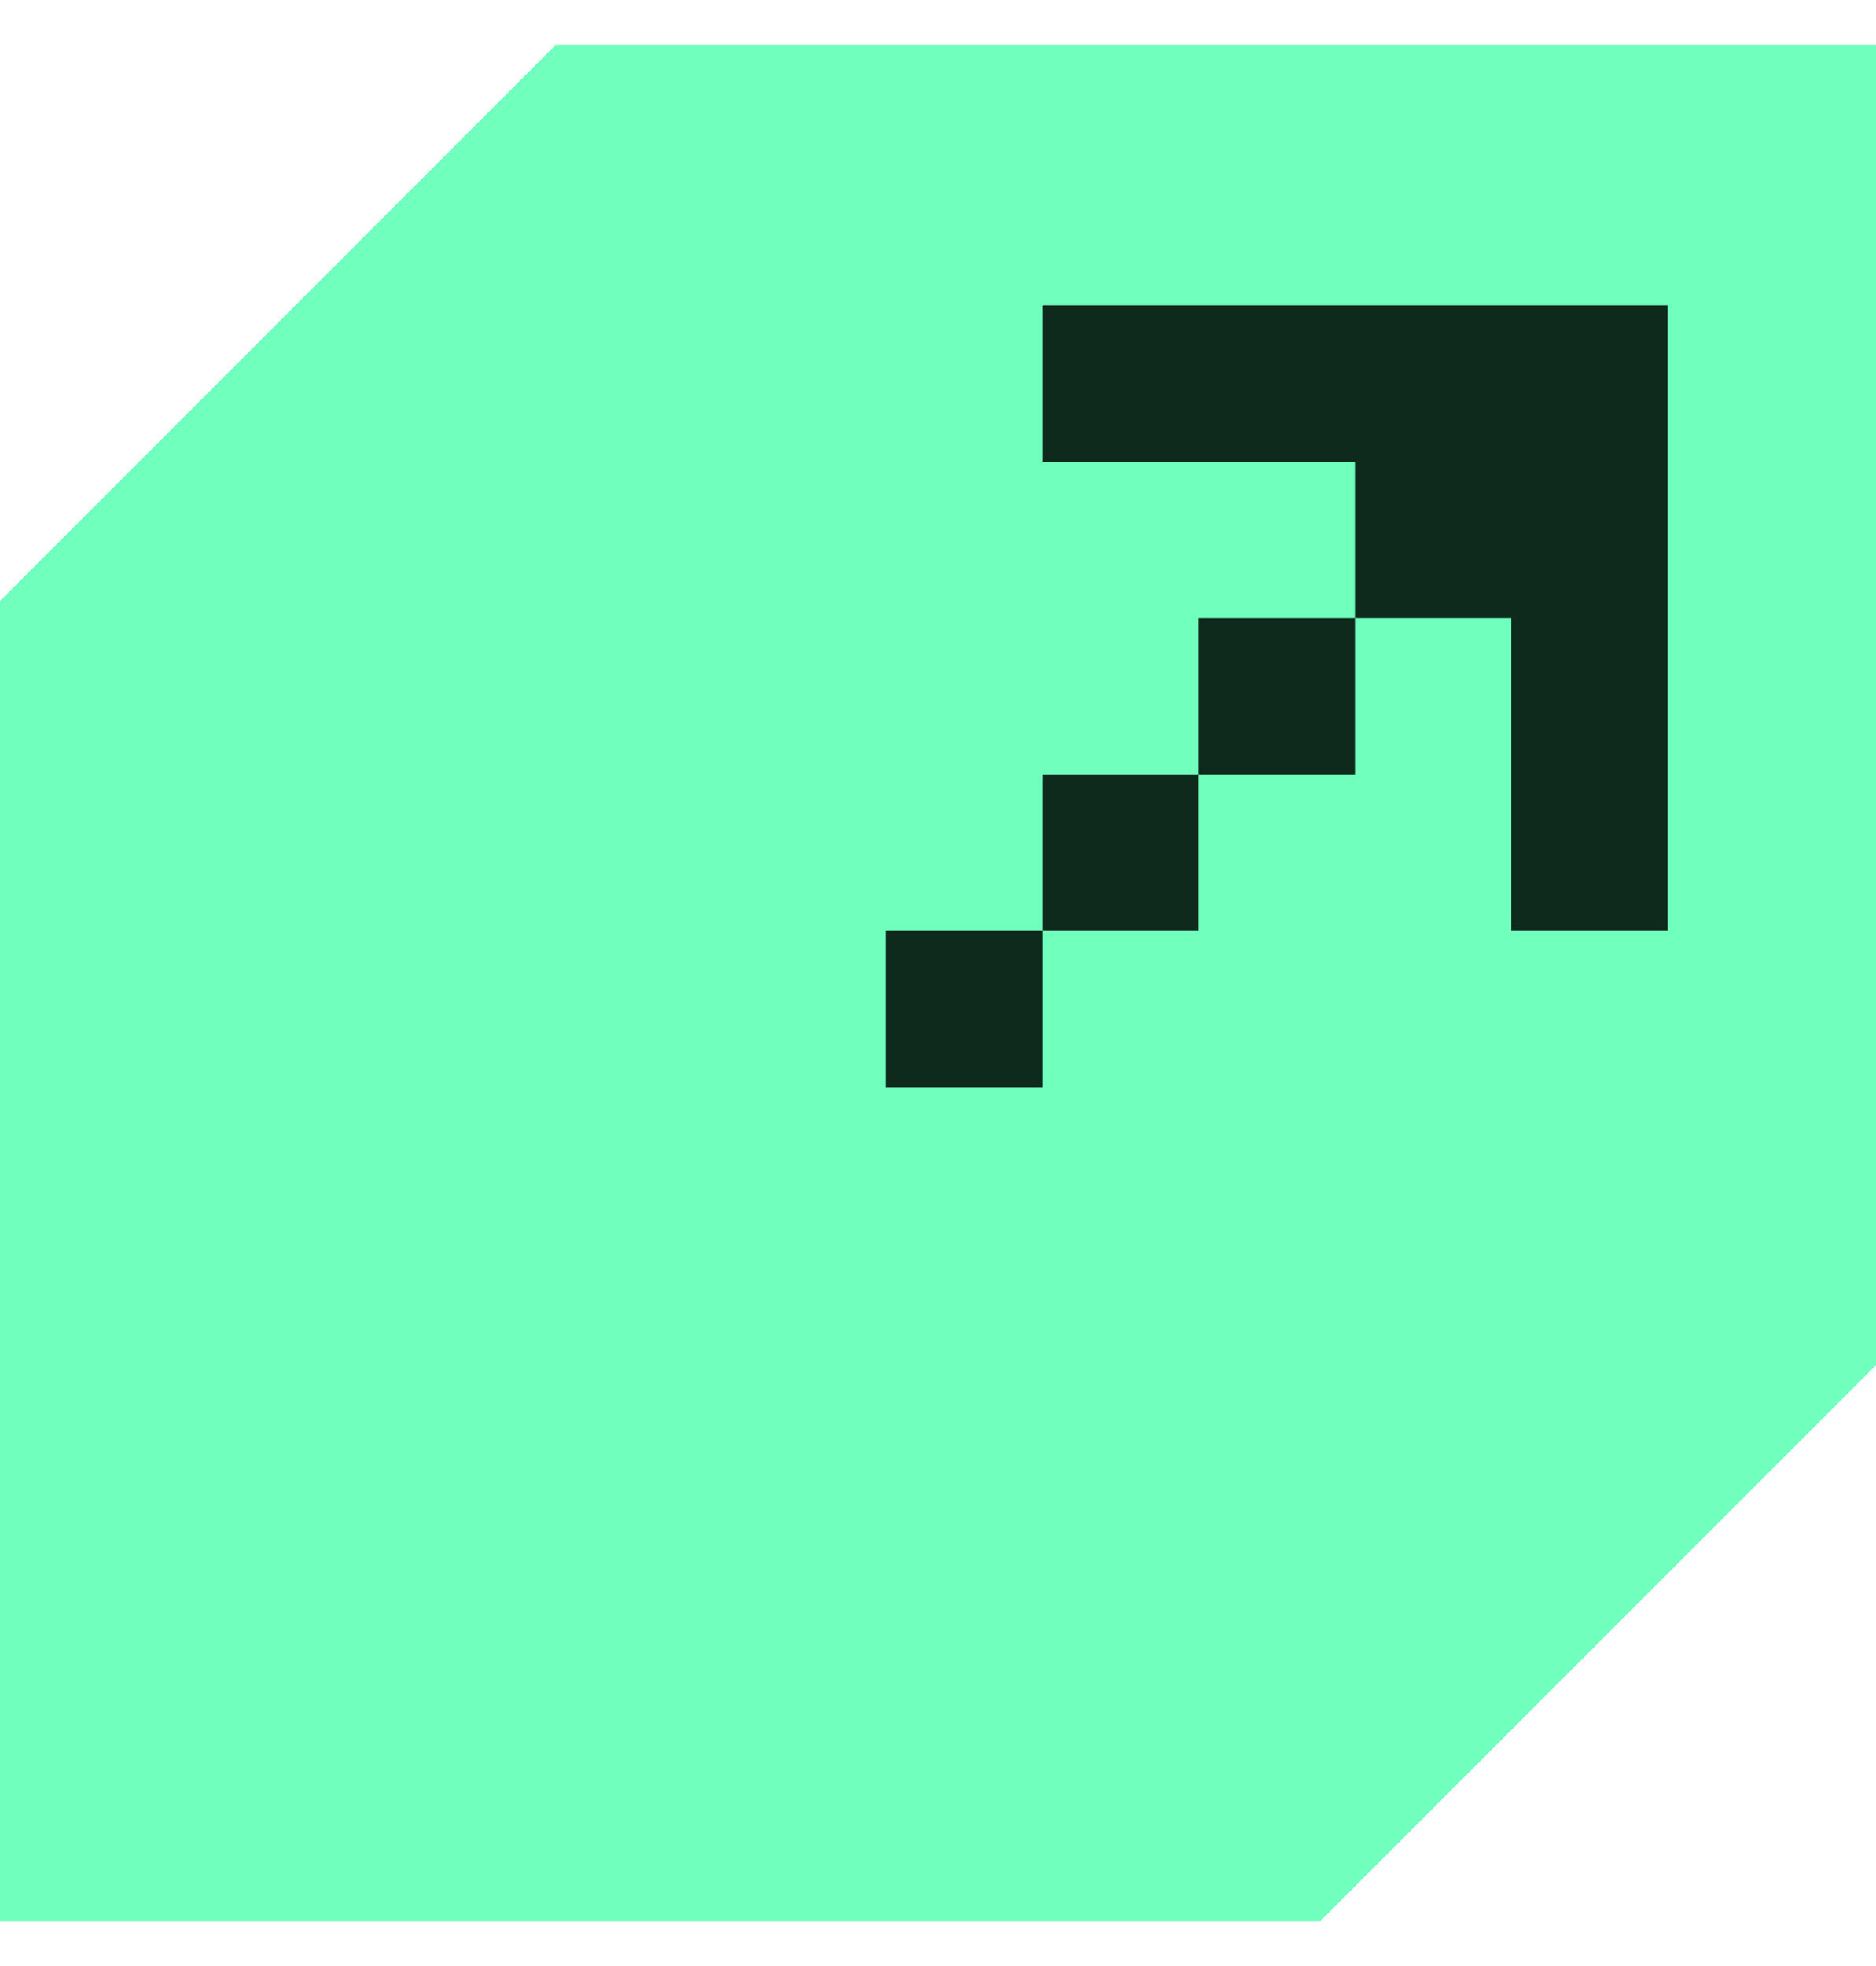
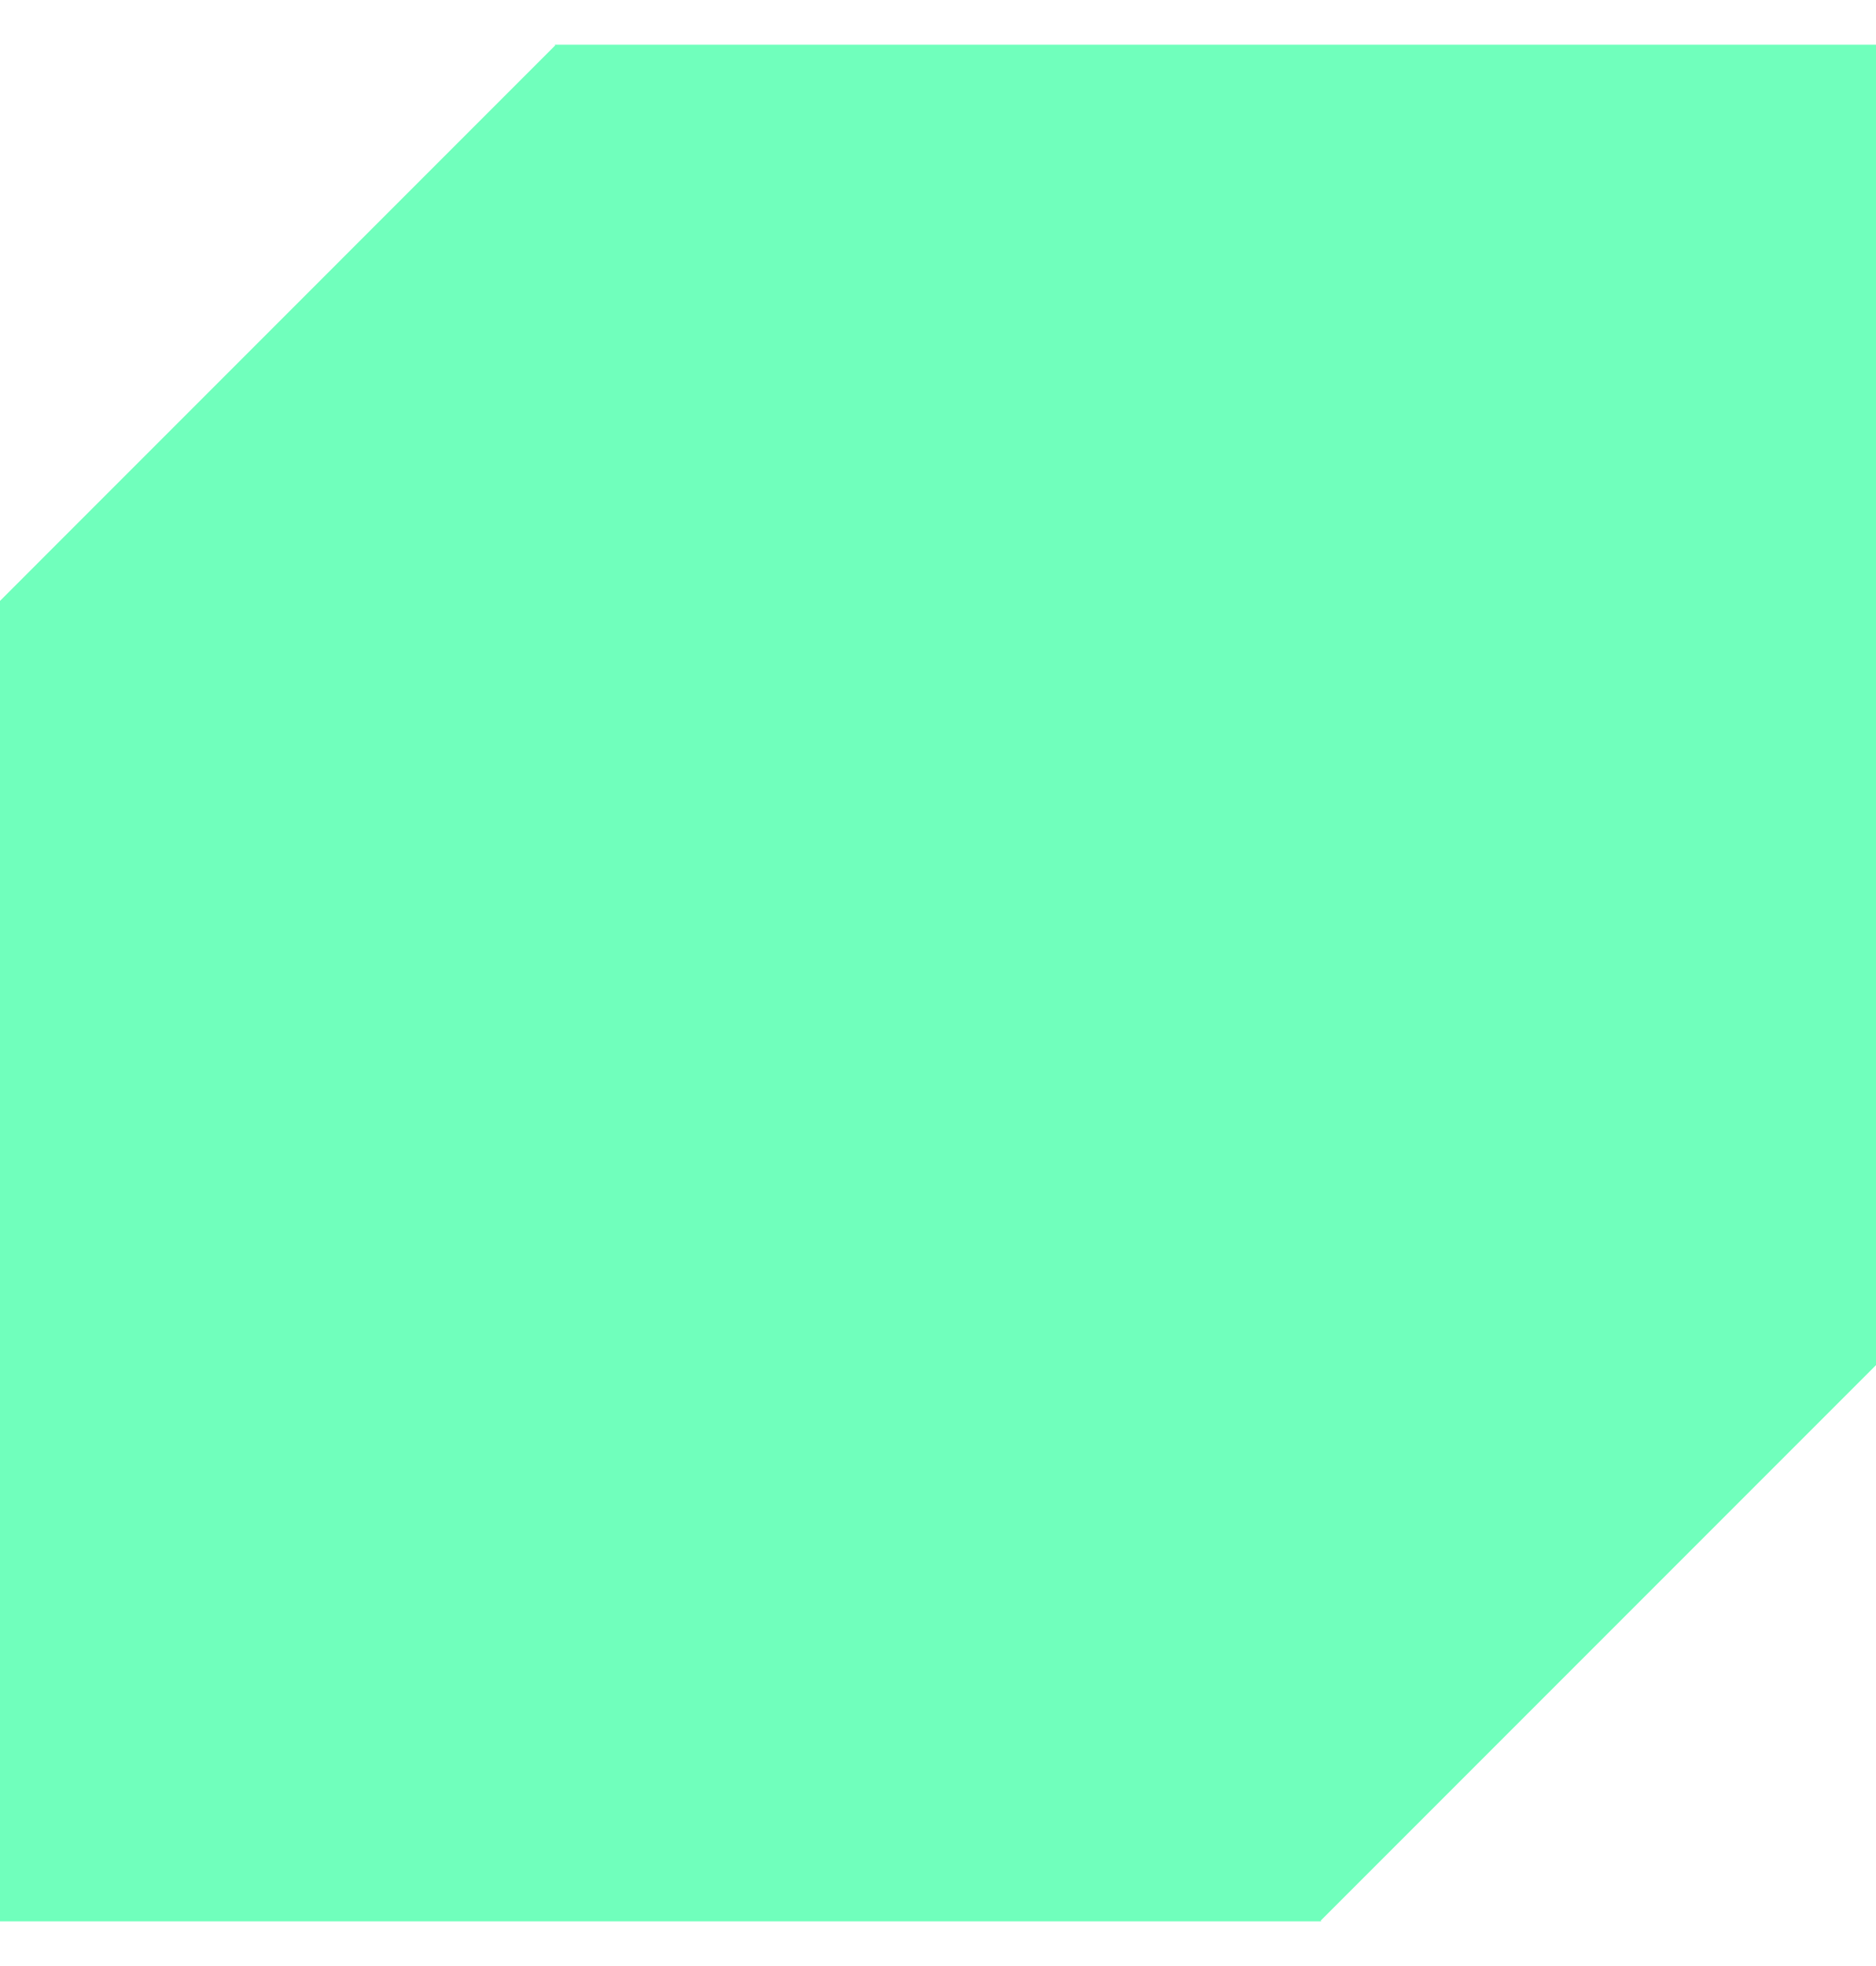
<svg xmlns="http://www.w3.org/2000/svg" width="21" height="22" viewBox="0 0 21 22" fill="none">
  <path d="M21 0.5H6.209L6.216 0.507L0 6.724V21.5H14.791L14.784 21.492L21 15.276V0.5Z" fill="#70FFBC" />
-   <path d="M11.667 3.417H18.667V10.416H16.917V6.917H15.167V8.666H13.417V10.416H11.667V12.166H9.917V10.416H11.667V8.666H13.417V6.917H15.167V5.167H11.667V3.417Z" fill="#0E2A1C" />
</svg>